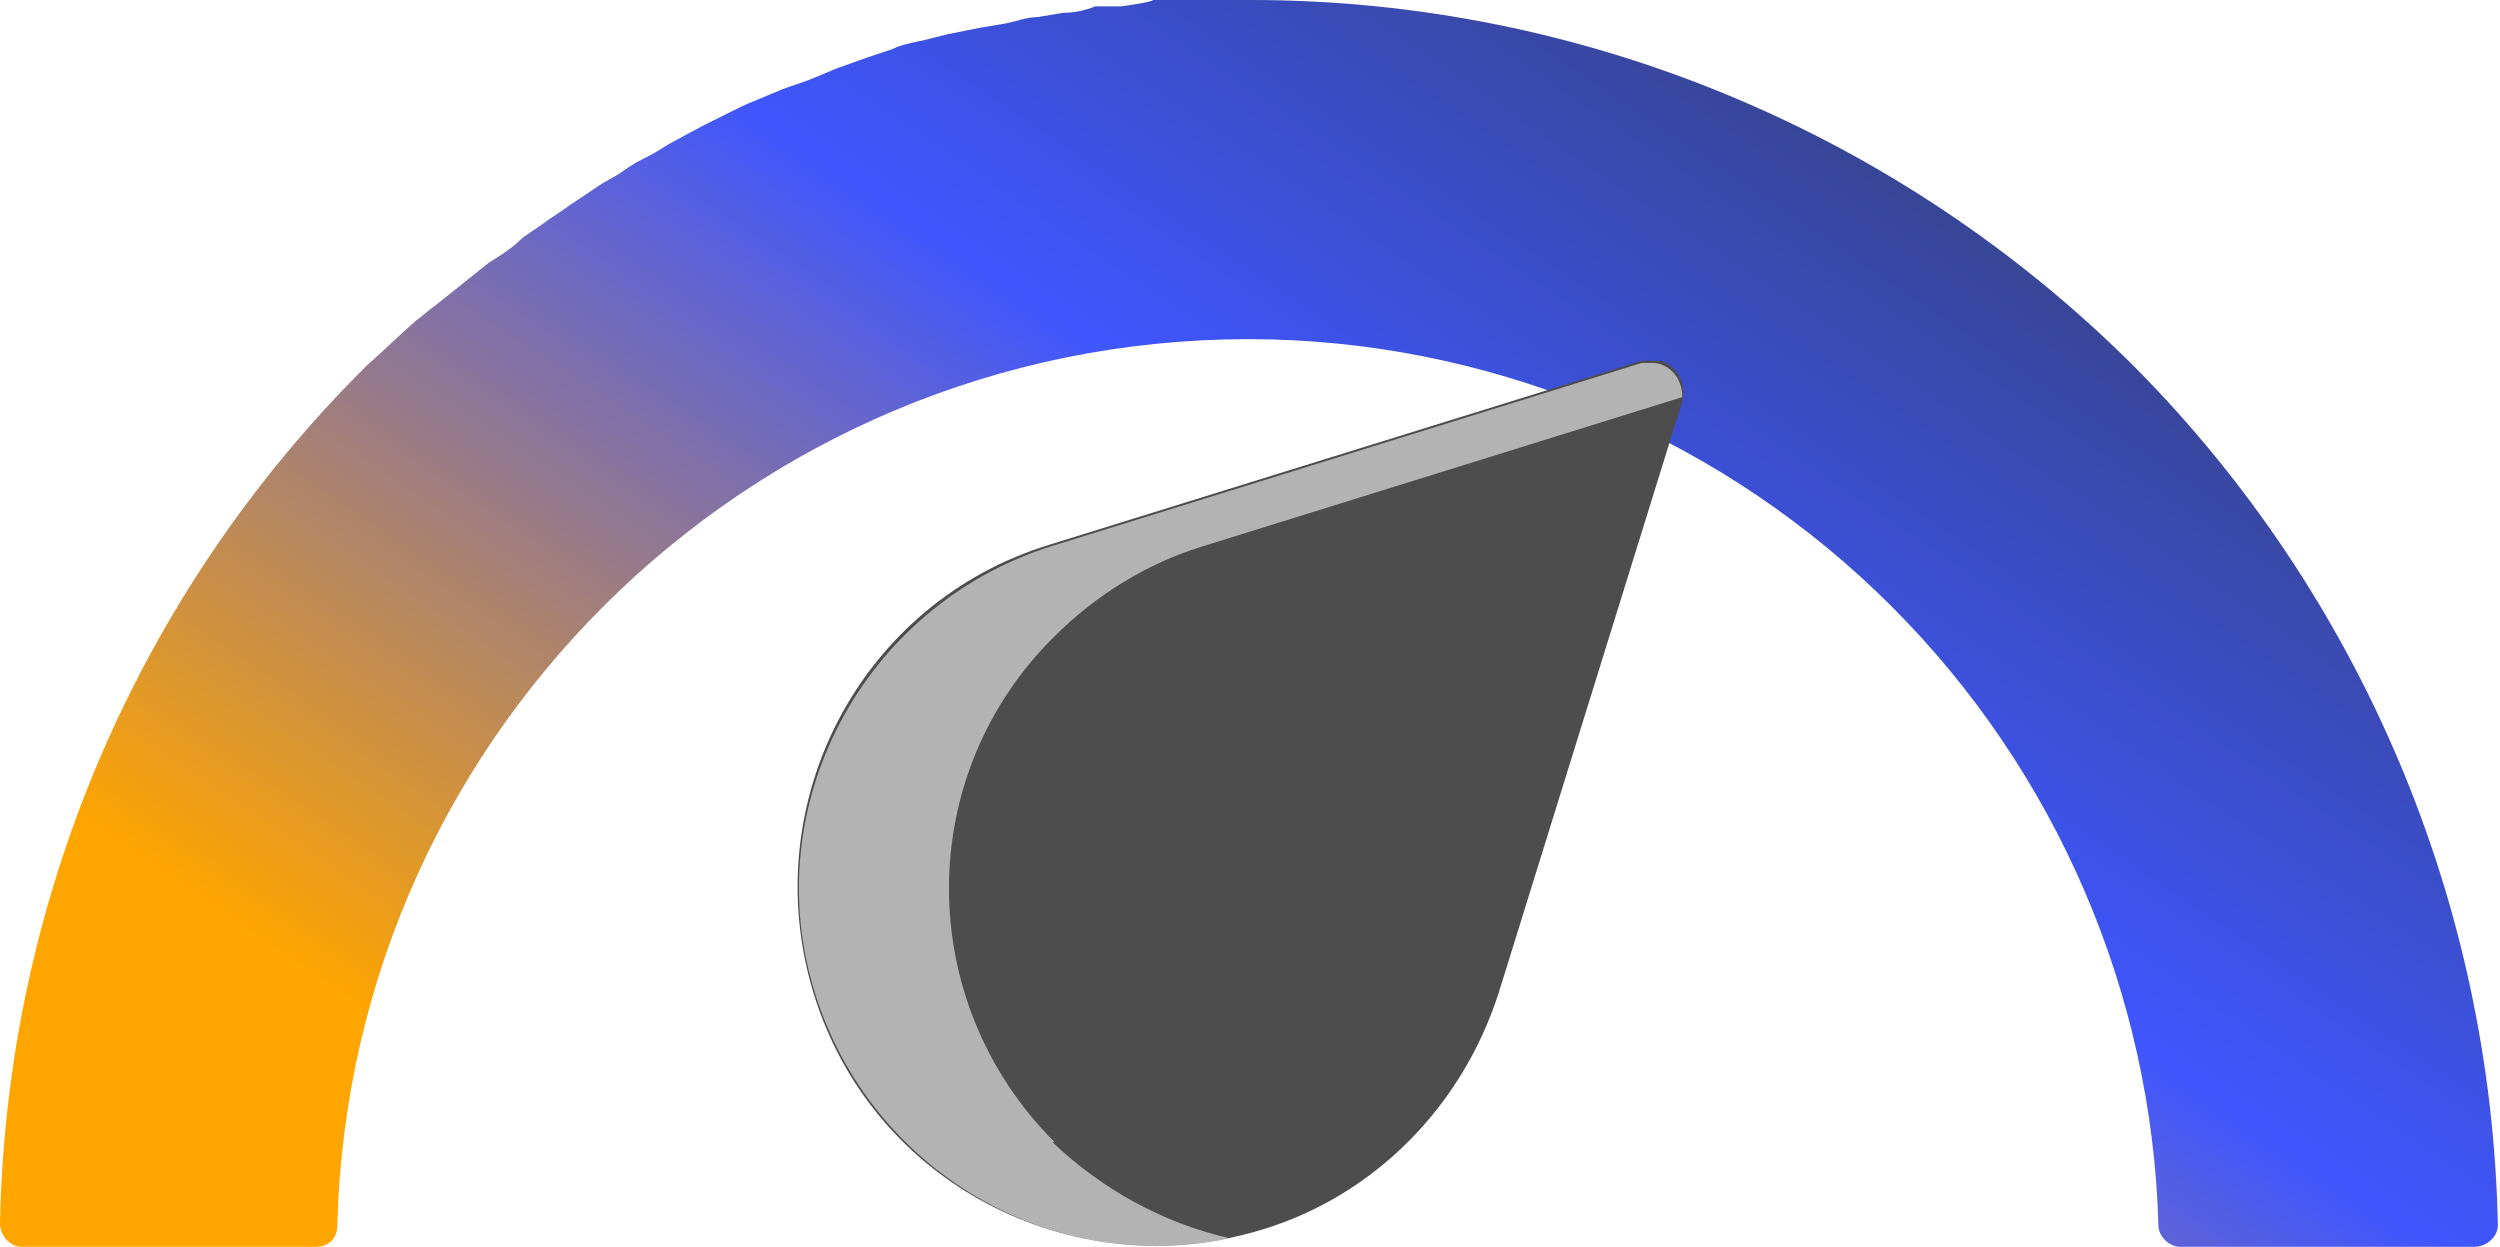
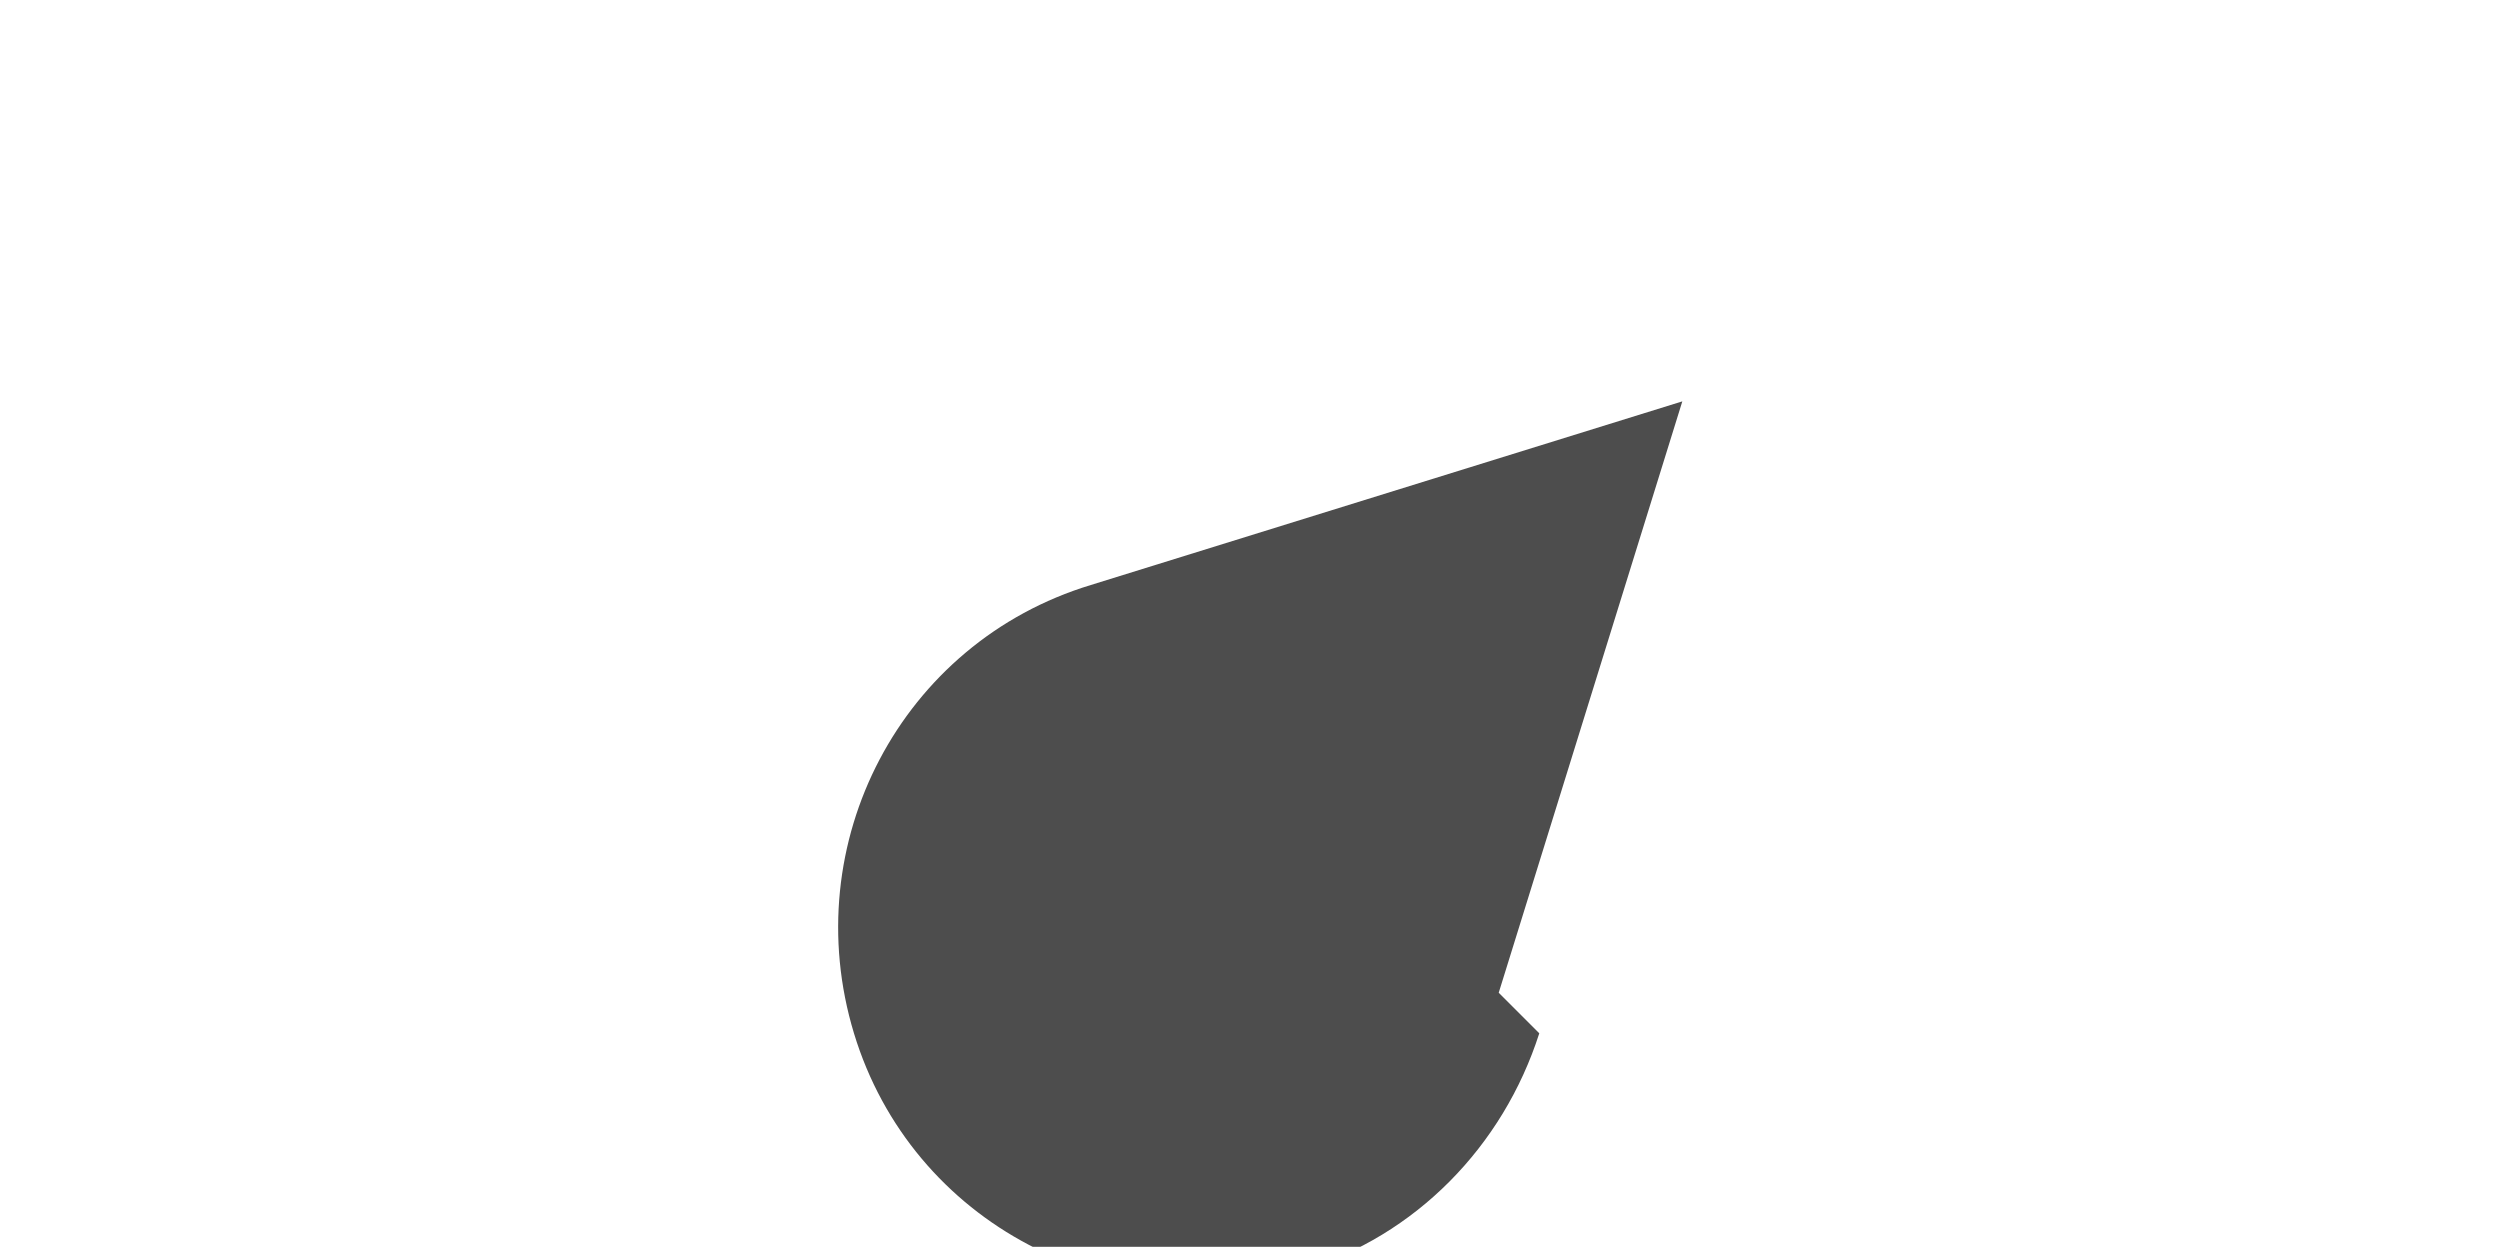
<svg xmlns="http://www.w3.org/2000/svg" version="1.1" viewBox="0 0 117.1 58.4">
  <defs>
    <style>
      .cls-1 {
        fill: url(#Adsız_degrade_37);
      }

      .cls-2 {
        fill: #4d4d4d;
      }

      .cls-3 {
        fill: #b3b3b3;
      }
    </style>
    <linearGradient id="Adsız_degrade_37" data-name="Adsız degrade 37" x1="36.2" y1="-22.3" x2="86.9" y2="53" gradientTransform="translate(0 60) scale(1 -1)" gradientUnits="userSpaceOnUse">
      <stop offset="0" stop-color="orange" />
      <stop offset=".2" stop-color="orange" />
      <stop offset=".7" stop-color="#3f56ff" />
      <stop offset="1" stop-color="#384697" />
    </linearGradient>
  </defs>
  <g>
    <g id="katman_1">
      <g id="katman_2">
        <g id="Layer_1">
-           <path class="cls-1" d="M100,17.2h0C89,6.2,74.1,0,58.6,0h-1.2,0-.7c-.5,0-1,0-1.5,0h-1.2c0,.1-1.5.3-1.5.3h-1.2c-.5.2-1,.3-1.5.3l-1.2.2c-.5,0-1,.2-1.5.3l-1.2.2-1.5.3-1.2.3c-.5.1-1,.2-1.4.4l-1.2.4-1.4.5-1.2.5c-.5.2-.9.3-1.4.5l-1.2.5c-.5.2-.9.4-1.3.6s-.8.4-1.2.6l-1.3.7c-.4.2-.8.5-1.2.7s-.8.4-1.2.7-.9.5-1.3.8l-1.2.8c-.4.3-.9.6-1.3.9s-.8.5-1.1.8-.9.7-1.4,1l-1,.8c-.5.4-1,.8-1.5,1.2-.3.2-.6.5-.9.7-.8.7-1.5,1.4-2.3,2.1C6.4,27.8.3,42.2,0,57.3c0,.6.5,1.1,1,1.1,0,0,0,0,0,0h13.8c.6,0,1-.4,1-1,.6-23.5,20.2-42.1,43.8-41.5,10.9.3,21.3,4.8,29,12.5h0c7.7,7.7,12.2,18.1,12.5,29,0,.5.5,1,1,1h13.8c.6,0,1.1-.5,1.1-1,0,0,0,0,0,0-.3-15.1-6.4-29.5-17-40.2Z" />
-           <path class="cls-2" d="M70.2,46.5l8.6-27.7c.2-.8-.2-1.6-1-1.9-.3,0-.6,0-.9,0l-27.7,8.6c-8.9,2.7-13.8,12.1-11.1,21,2.7,8.9,12.1,13.8,21,11.1,5.3-1.6,9.4-5.8,11.1-11.1h0Z" />
-           <path class="cls-3" d="M49.4,53.5c-6.6-6.6-6.6-17.2,0-23.7,1.9-1.9,4.3-3.4,6.9-4.2l22.5-7c0-.8-.5-1.5-1.3-1.6-.2,0-.4,0-.6,0l-27.7,8.6c-8.8,2.8-13.8,12.2-11,21,2.6,8.2,11,13.2,19.4,11.4-3.1-.7-6-2.3-8.3-4.5h0Z" />
+           <path class="cls-2" d="M70.2,46.5l8.6-27.7l-27.7,8.6c-8.9,2.7-13.8,12.1-11.1,21,2.7,8.9,12.1,13.8,21,11.1,5.3-1.6,9.4-5.8,11.1-11.1h0Z" />
        </g>
      </g>
    </g>
  </g>
</svg>